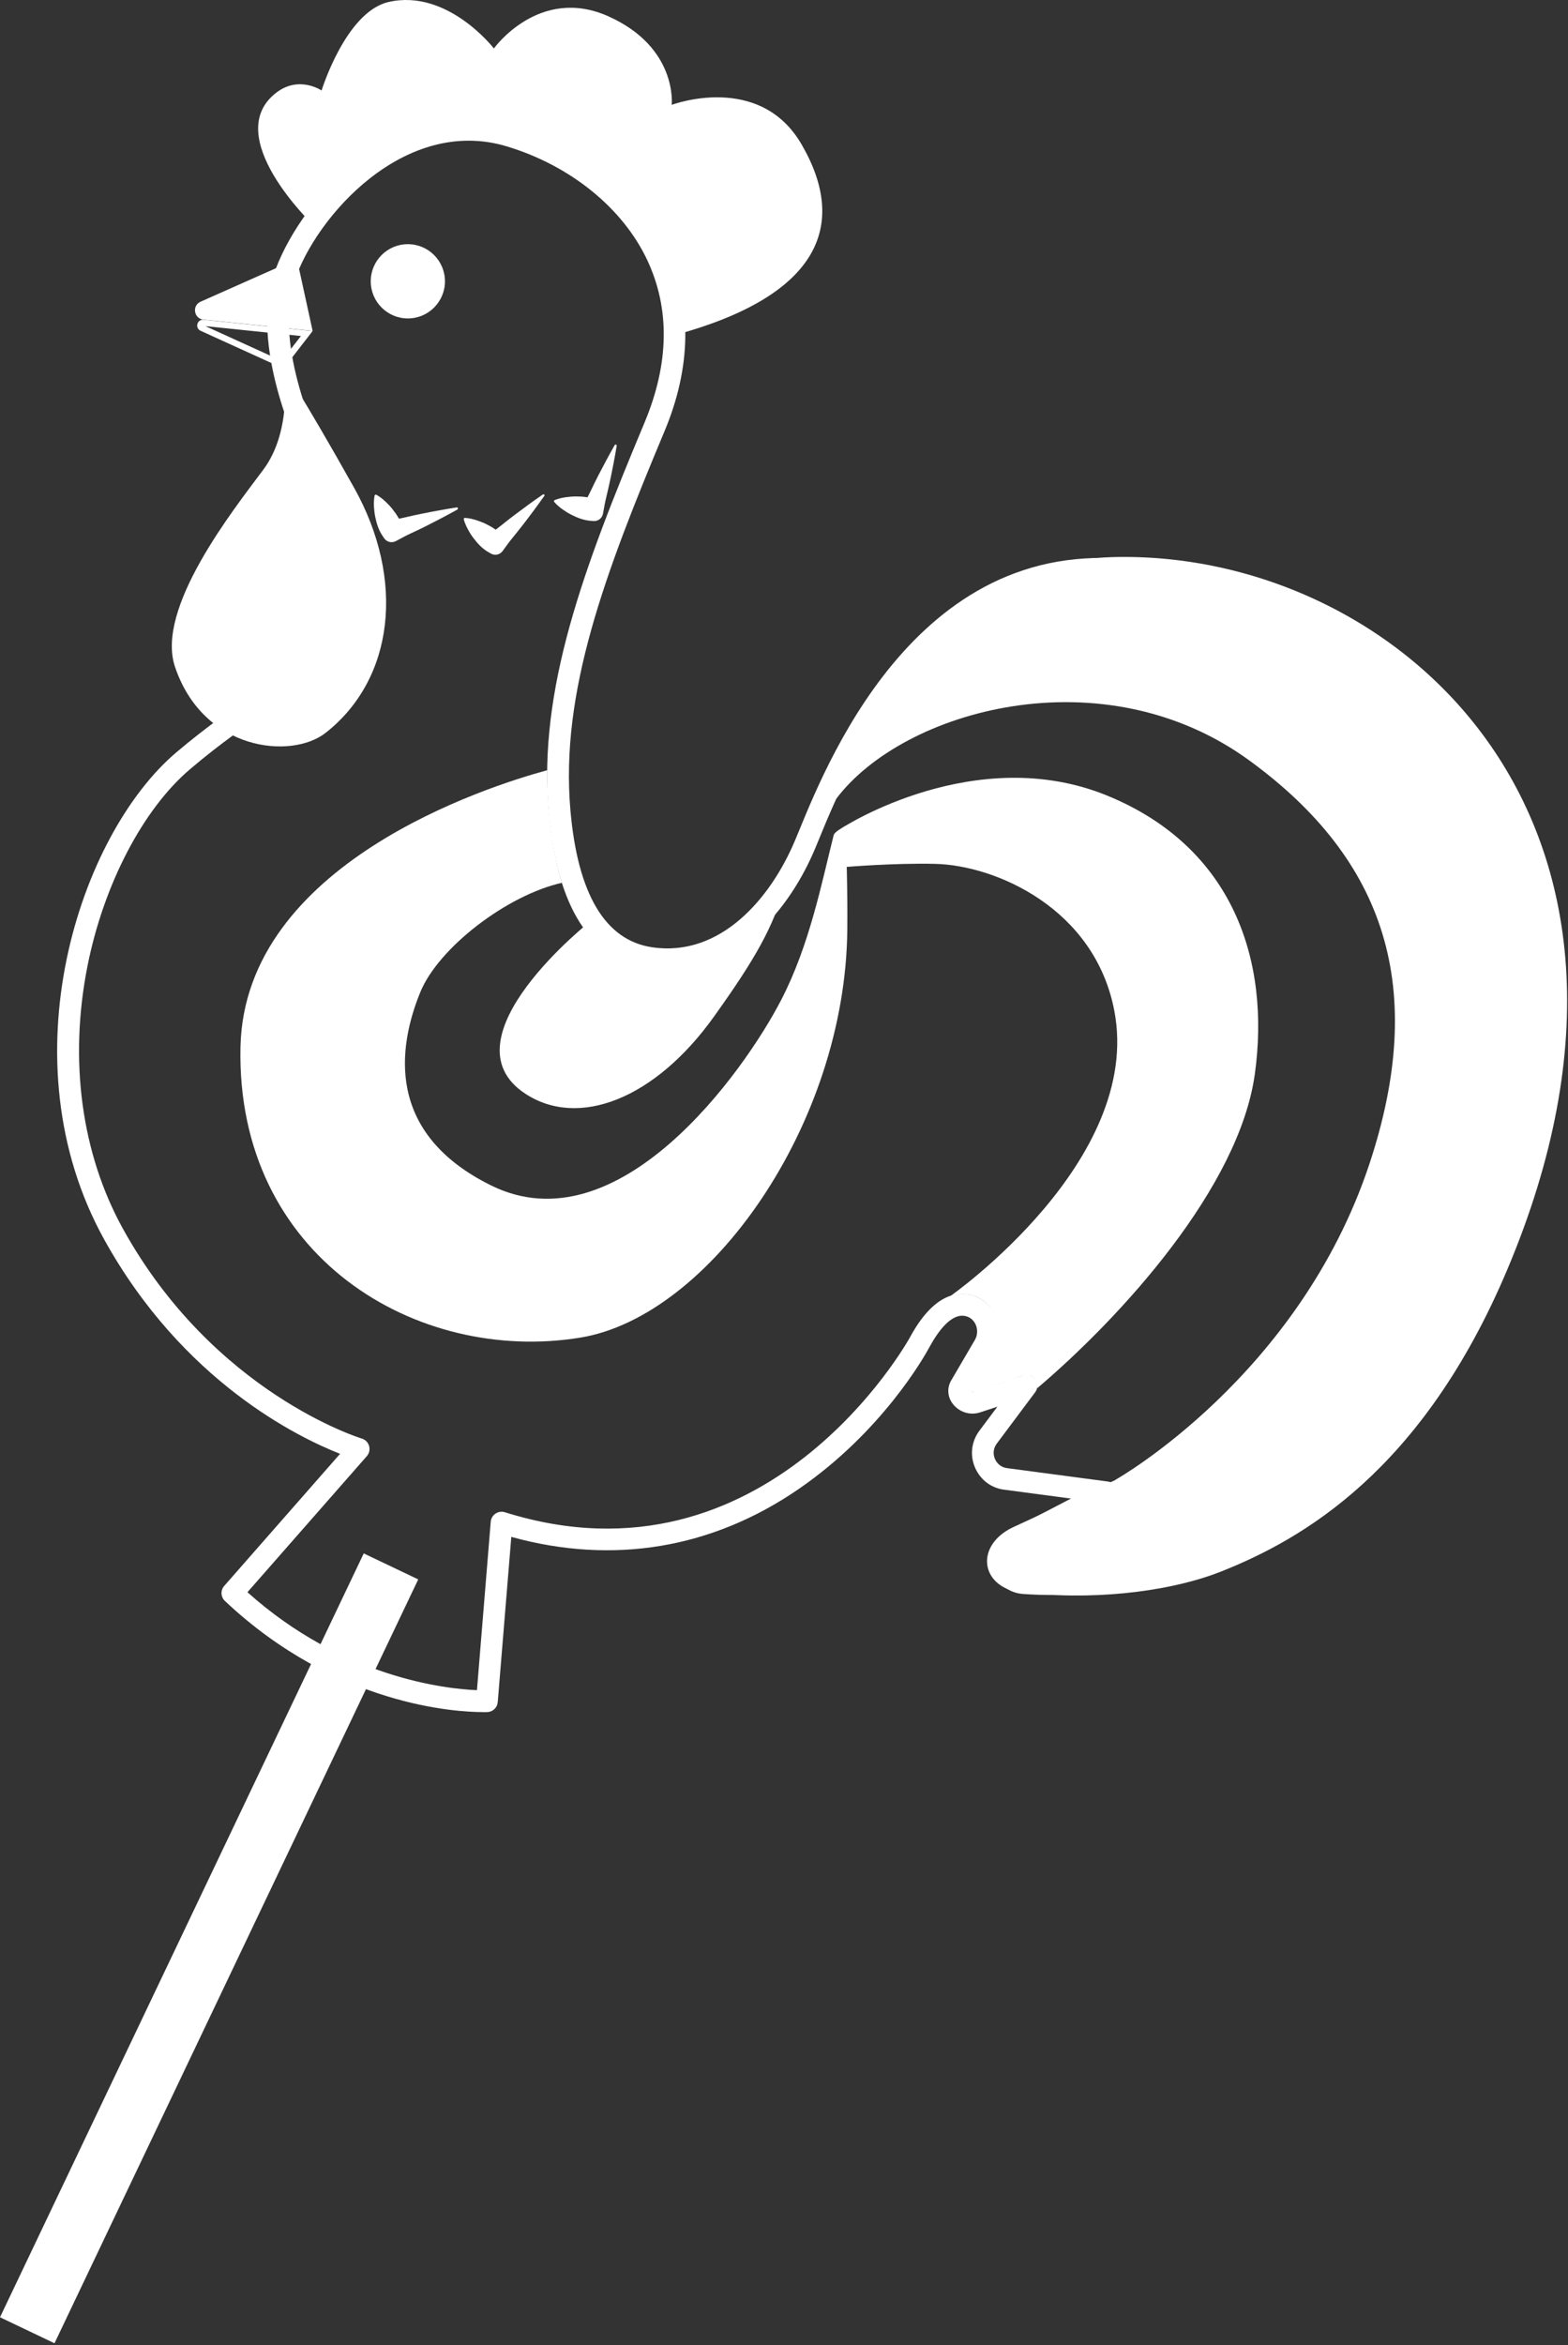
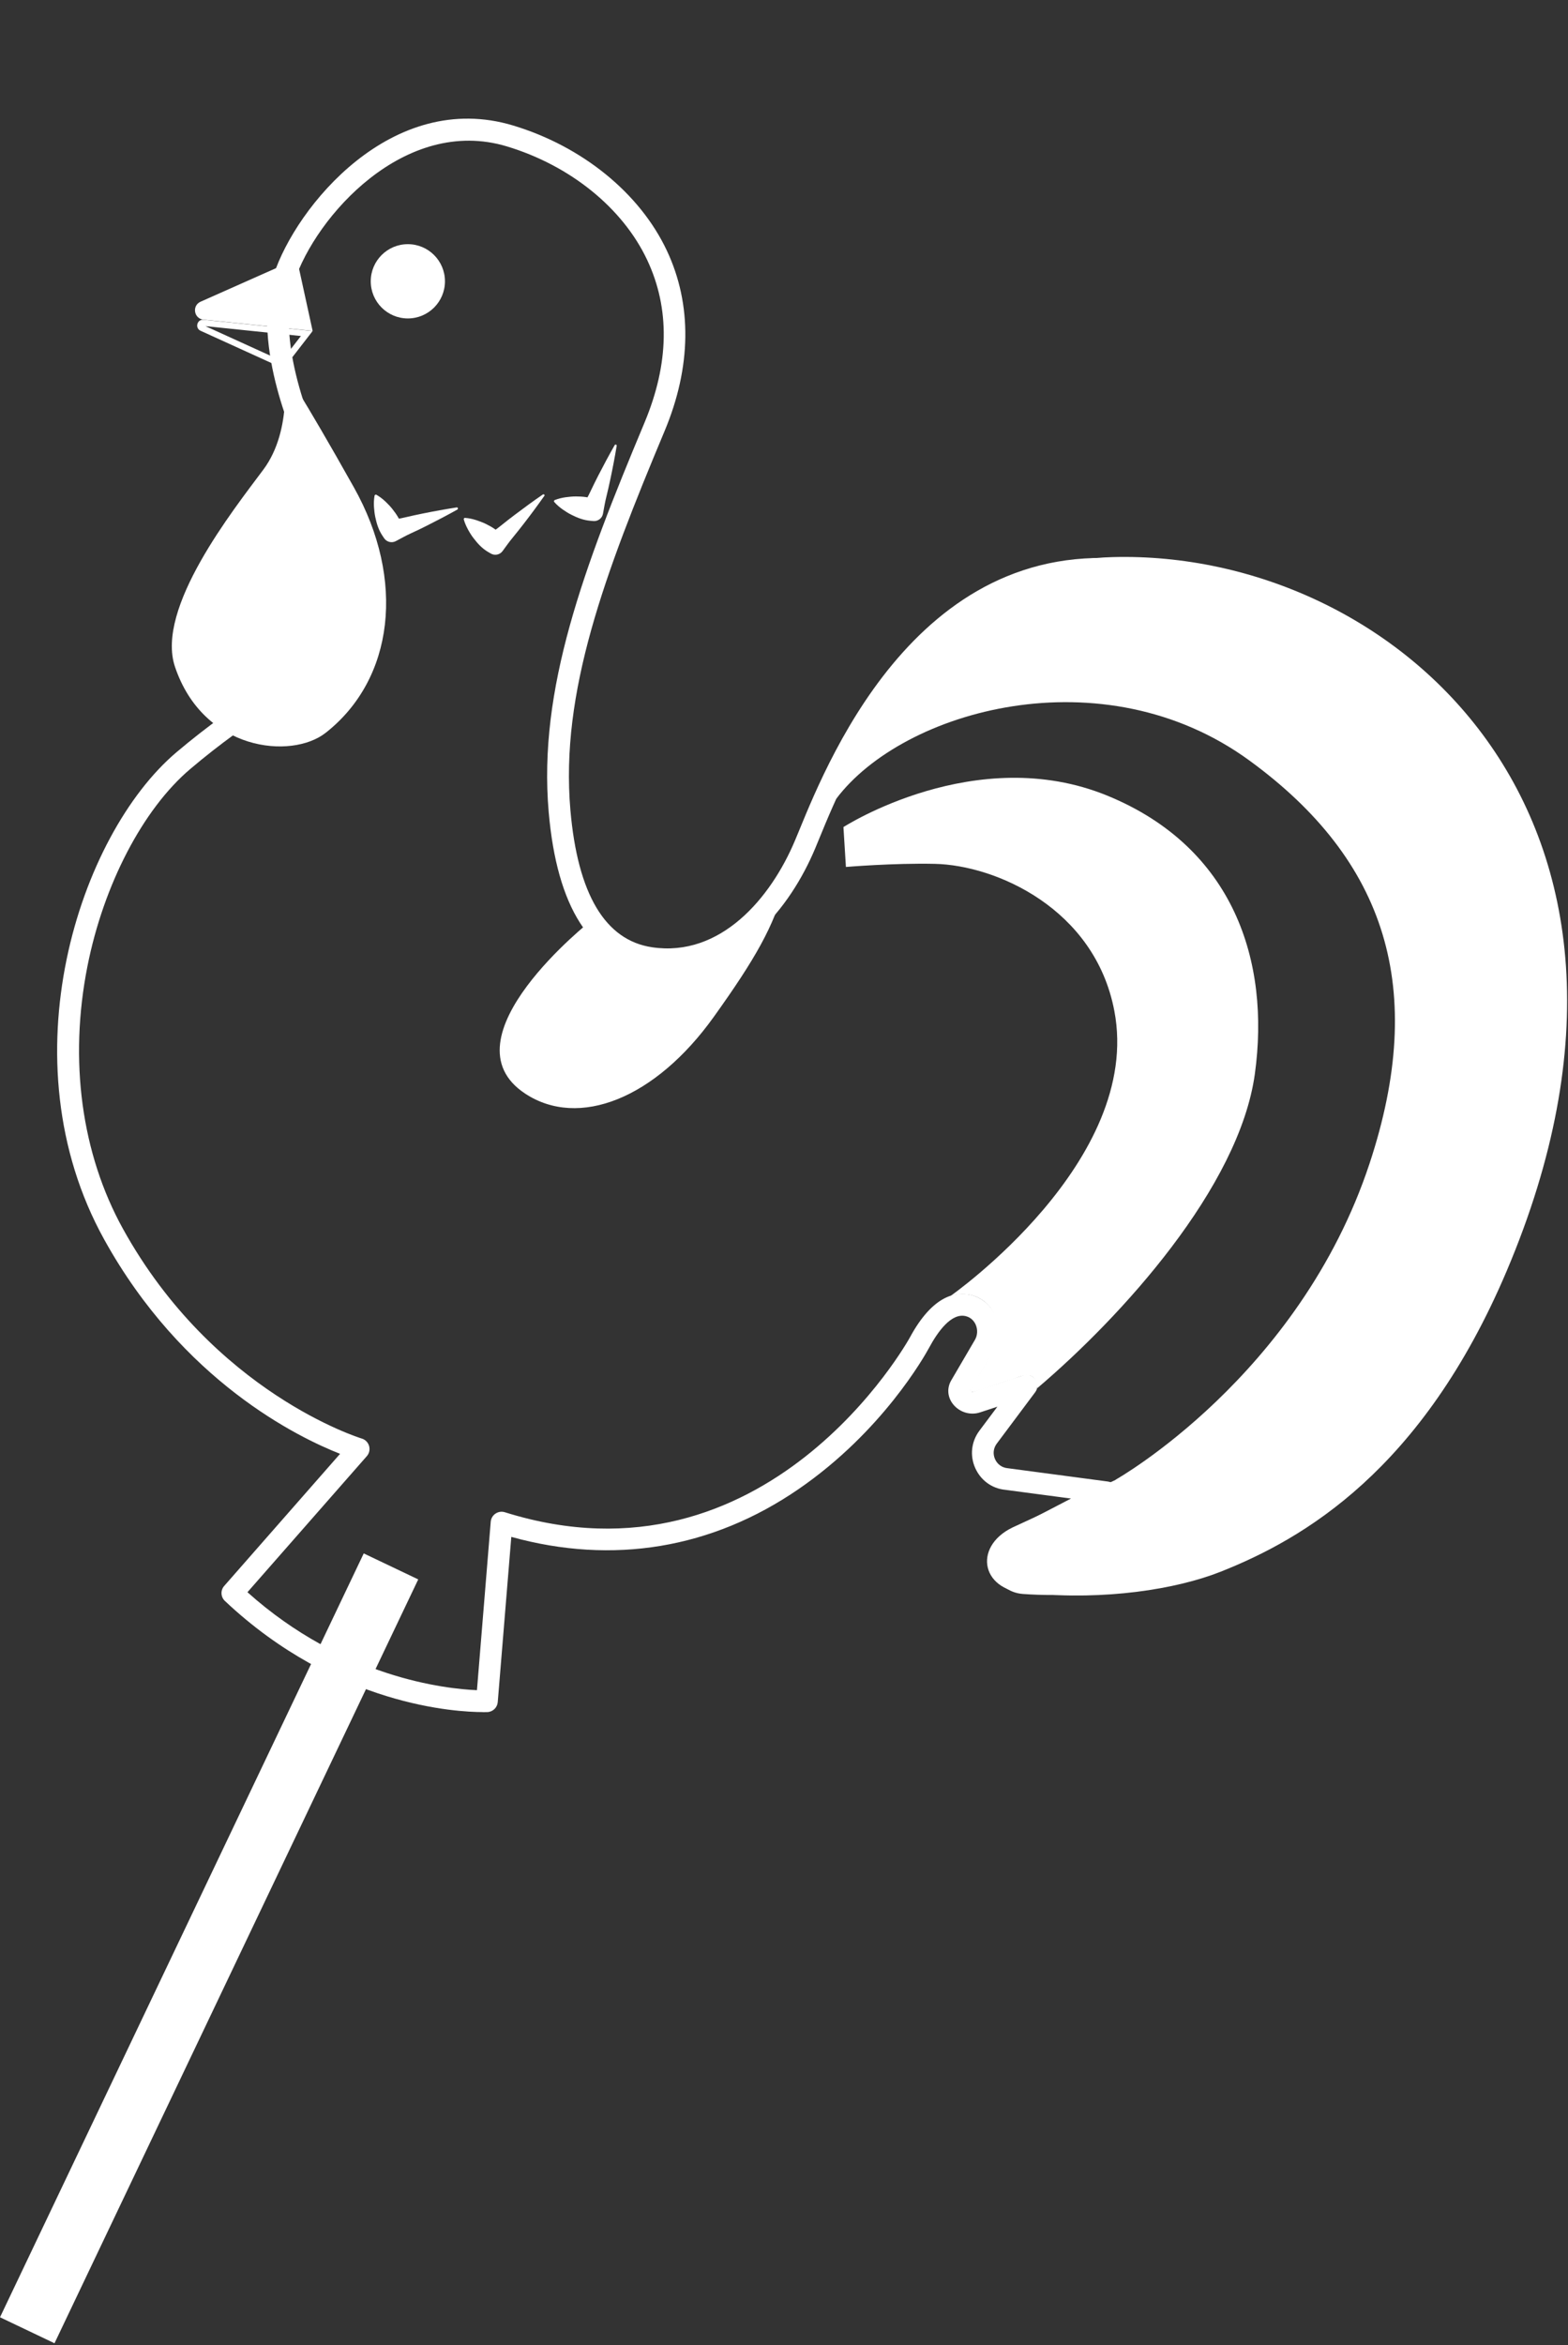
<svg xmlns="http://www.w3.org/2000/svg" width="273" height="408" viewBox="0 0 273 408" fill="none">
  <rect x="0" y="0" width="273" height="408" fill="#333333" stroke="none" />
  <path d="M63.329 270.256L0 403.147L9.488 407.669L72.817 274.777L63.329 270.256Z" fill="white" />
  <path d="M84.06 297.86C79.66 297.86 58.61 296.85 39.16 278.53C38.42 277.83 38.36 276.67 39.04 275.91L59.21 252.93C51.92 250.07 31.78 240.3 18.12 215.6C0.85 184.39 13.8 145.24 30.68 130.91C36.24 126.2 41.31 122.73 45.38 119.94C53.73 114.23 58.33 111.09 58.25 104.18C58.13 93.27 52.73 79.85 52.37 78.95C51.73 77.62 43.57 60.3 47.65 47.82C51.53 35.96 68.26 15.47 89.36 21.84C101.4 25.48 111.4 33.61 116.1 43.59C120.52 52.97 120.39 63.83 115.71 74.99C105.32 99.79 97.52 120.39 99.31 140.93C100.58 155.56 105.37 163.59 113.53 164.8C125.41 166.57 134.19 156.32 138.45 146.14C138.65 145.67 138.86 145.14 139.11 144.55C144.58 131.2 161.23 90.58 201.06 97.96C209.07 99.44 229.53 104.64 246.54 120.8C262.55 136 269.94 156.29 267.92 179.48C263.49 230.26 241.6 264.69 207.85 273.95C194.65 277.57 184.38 277.77 178.09 277.31C175.67 277.13 173.72 275.61 173.13 273.43C172.4 270.73 173.84 267.82 176.98 265.66C177.04 265.62 177.11 265.58 177.18 265.54L186.47 260.71L175.01 259.19C172.72 258.97 170.75 257.55 169.79 255.39C168.83 253.23 169.11 250.8 170.52 248.91L173.65 244.73L170.61 245.73C168.94 246.27 167.08 245.71 165.96 244.33C164.96 243.1 164.83 241.5 165.61 240.16L169.73 233.12C170.2 232.33 170.25 231.34 169.89 230.49C169.69 230.03 169.2 229.22 168.12 228.97C165.64 228.39 163.29 231.64 161.76 234.48C160.97 235.94 153.61 249.05 139.06 259.05C123.97 269.42 106.72 272.28 89.02 267.38L86.66 296.13C86.58 297.08 85.81 297.82 84.86 297.86C84.77 297.86 84.5 297.87 84.06 297.87V297.86ZM43.09 277.01C59.73 291.91 77.6 293.82 83.04 294.05L85.44 264.74C85.49 264.17 85.79 263.65 86.27 263.33C86.75 263.01 87.34 262.92 87.89 263.09C133.59 277.42 158.19 233.11 158.43 232.66C162.35 225.42 166.33 224.65 168.98 225.27C170.95 225.73 172.55 227.09 173.36 228.98C174.2 230.93 174.06 233.19 172.99 235.01L168.92 241.97C169.02 242.07 169.23 242.19 169.43 242.12L178.15 239.27C178.93 239.01 179.79 239.3 180.27 239.96C180.75 240.63 180.74 241.53 180.25 242.19L173.54 251.16C172.95 251.95 172.84 252.95 173.24 253.85C173.64 254.75 174.46 255.34 175.43 255.43L192.89 257.75C193.71 257.86 194.36 258.48 194.5 259.3C194.64 260.11 194.24 260.92 193.51 261.3L179.01 268.83C177.01 270.24 176.54 271.65 176.76 272.44C176.93 273.07 177.53 273.48 178.36 273.54C184.35 273.98 194.17 273.79 206.84 270.31C238.98 261.49 259.86 228.26 264.15 179.15C268.6 128.16 226.15 106.46 200.36 101.68C163.56 94.85 147.78 133.34 142.6 145.98C142.35 146.58 142.13 147.12 141.93 147.6C137.5 158.17 128.56 168.79 116.24 168.79C115.17 168.79 114.08 168.71 112.96 168.54C102.84 167.04 96.97 157.86 95.53 141.26C93.67 119.87 101.62 98.82 112.21 73.54C116.52 63.24 116.68 53.71 112.67 45.21C108.41 36.18 99.29 28.8 88.25 25.47C70.49 20.11 54.94 37.67 51.23 49.01C47.55 60.26 55.7 77.19 55.78 77.36C55.8 77.39 55.81 77.43 55.83 77.46C56.08 78.06 61.89 92.17 62.02 104.15C62.12 113.08 56.3 117.05 47.5 123.07C43.29 125.95 38.52 129.21 33.11 133.8C24.88 140.78 18.03 153.93 15.22 168.12C11.98 184.5 14.18 200.71 21.4 213.77C37.2 242.33 62.72 250.19 62.98 250.27C63.6 250.45 64.08 250.94 64.26 251.56C64.44 252.18 64.29 252.85 63.87 253.33L43.08 277.01H43.09Z" fill="white" />
-   <path d="M51.69 45.04L34.92 52.49C33.39 53.17 33.75 55.44 35.42 55.61L54.43 57.57L51.69 45.03V45.04Z" fill="white" />
+   <path d="M51.69 45.04L34.92 52.49C33.39 53.17 33.75 55.44 35.42 55.61L54.43 57.57L51.69 45.03Z" fill="white" />
  <path d="M35.77 56.74L52.39 58.46L49.04 62.78L35.77 56.74ZM35.33 55.62C34.28 55.62 33.92 57.09 34.93 57.55L49.37 64.12L54.43 57.59L35.45 55.63C35.45 55.63 35.37 55.63 35.33 55.63V55.62Z" fill="white" />
  <path d="M49.37 64.12C49.37 64.12 51.12 74.63 45.86 81.69C40.6 88.75 27.02 105.83 30.47 116.02C35.42 130.69 50.75 132.16 56.69 127.5C68.63 118.14 70.64 100.85 61.61 84.78C52.58 68.7 49.38 64.12 49.38 64.12H49.37Z" fill="white" />
  <path d="M71.01 55.4C74.578 55.4 77.47 52.507 77.47 48.94C77.47 45.372 74.578 42.48 71.01 42.48C67.442 42.48 64.55 45.372 64.55 48.94C64.55 52.507 67.442 55.4 71.01 55.4Z" fill="white" />
-   <path d="M54.42 39.02C54.42 39.02 38.29 23.63 48.12 16.11C52.08 13.08 55.99 15.74 55.99 15.74C55.99 15.74 60.21 2.03 67.68 0.34C77.94 -1.99 85.99 8.43 85.99 8.43C85.99 8.43 93.87 -2.57 105.95 2.85C118.03 8.27 116.95 18.24 116.95 18.24C116.95 18.24 132.2 12.49 139.54 25.09C147.87 39.39 142.37 51.57 117.43 58.31C117.43 58.31 115.3 34.83 94.34 25.72C73.38 16.61 54.4 39.02 54.4 39.02H54.42Z" fill="white" />
-   <path d="M95.3 133.99C84.8 136.84 42.54 150.28 41.87 182.17C41.1 218.61 72.52 237.33 100.99 232.72C123.56 229.07 147.21 195.56 147.52 161.76C147.59 154.19 147.33 147.96 147.25 143.65C146.54 144.06 145.29 144.75 145.15 145.29C143.02 153.74 140.95 164.4 136.03 173.93C129.58 186.42 107.71 217.19 85.51 206.24C67.01 197.11 69.32 182.11 73.15 172.68C76.34 164.81 88.39 155.69 97.83 153.59C95.88 147.42 95.2 139 95.29 134L95.3 133.99Z" fill="white" />
  <path d="M103.01 160.099C103.01 160.099 76.79 180.649 91.46 190.279C100.74 196.369 114.05 191.18 124.26 176.93C131.52 166.8 134.75 161.089 136.57 154.189C136.57 154.189 127.4 167.979 115.96 166.889C105.75 165.919 103.01 160.099 103.01 160.099Z" fill="white" />
  <path d="M194.24 257.43C194.24 257.43 226.19 239.47 238.45 202.42C248.49 172.06 241.38 149.69 217.53 132.31C192.02 113.71 157.21 123.51 145.59 138.98L146.28 130.01C146.28 130.01 161.25 97.78 193.76 96.92C242.39 95.63 295.96 141.85 262.33 221.11C247.62 255.78 226.93 267.75 212.47 273.46C204.74 276.51 192.36 278.44 179.43 277.2C170.83 277.18 169.22 269.16 176.29 265.74L194.24 257.46V257.43Z" fill="white" />
  <path d="M146.85 143.89C146.85 143.89 169.91 129.03 192.83 138.44C214.8 147.46 221.18 167.24 218.48 186.83C215.75 206.59 195.25 229.07 180.61 241.5C180.32 237.81 177.26 239.69 176.1 240.02C172.93 240.93 169.25 242.5 168.93 242.1C168.61 241.7 171.72 237.62 173.03 234.42C175.37 228.7 170.92 223.83 165.5 225.46C165.5 225.46 199.02 202 194.01 175.85C190.6 158.02 173.33 150.52 162.77 150.29C155.59 150.13 147.28 150.83 147.28 150.83L146.85 143.9V143.89Z" fill="white" />
  <path d="M79.63 88.65C77.86 89.64 76.08 90.57 74.29 91.47C73.4 91.93 72.49 92.35 71.58 92.77C70.67 93.18 69.79 93.69 68.9 94.15C68.19 94.52 67.32 94.29 66.88 93.64L66.56 93.16C65.92 92.2 65.58 91.11 65.34 89.96C65.22 89.39 65.15 88.79 65.11 88.18C65.08 87.57 65.09 86.93 65.21 86.25C65.23 86.12 65.35 86.04 65.48 86.06C65.51 86.06 65.53 86.07 65.56 86.09C66.16 86.44 66.65 86.83 67.1 87.25C67.54 87.67 67.96 88.1 68.32 88.56C69.05 89.48 69.67 90.44 70 91.54L67.66 90.55C68.65 90.37 69.65 90.23 70.62 89.99C71.6 89.77 72.57 89.54 73.56 89.35C75.53 88.95 77.51 88.59 79.51 88.28C79.61 88.26 79.71 88.34 79.73 88.44C79.74 88.52 79.7 88.6 79.63 88.64V88.65Z" fill="white" />
  <path d="M94.77 86.27C93.61 87.92 92.41 89.54 91.18 91.13C90.57 91.93 89.94 92.7 89.31 93.48C88.67 94.24 88.09 95.08 87.49 95.89C87.01 96.53 86.13 96.7 85.45 96.3L84.95 96.01C83.96 95.43 83.18 94.59 82.47 93.66C82.11 93.2 81.79 92.69 81.5 92.16C81.21 91.62 80.94 91.05 80.75 90.38C80.72 90.26 80.79 90.13 80.91 90.1C80.94 90.1 80.96 90.09 80.99 90.1C81.68 90.15 82.3 90.3 82.88 90.48C83.46 90.67 84.02 90.88 84.55 91.13C85.6 91.64 86.58 92.24 87.35 93.09L84.82 93.21C85.63 92.62 86.48 92.05 87.25 91.42C88.03 90.8 88.81 90.17 89.62 89.57C91.22 88.36 92.85 87.17 94.51 86.03C94.6 85.97 94.72 85.99 94.78 86.08C94.83 86.15 94.82 86.24 94.78 86.3L94.77 86.27Z" fill="white" />
  <path d="M107.37 77.56C107.04 79.56 106.66 81.53 106.24 83.5C106.04 84.49 105.8 85.46 105.57 86.43C105.32 87.4 105.17 88.4 104.98 89.39C104.83 90.18 104.1 90.71 103.32 90.65L102.75 90.6C101.6 90.5 100.53 90.09 99.49 89.56C98.97 89.3 98.46 88.98 97.96 88.63C97.46 88.27 96.97 87.87 96.51 87.35C96.43 87.26 96.43 87.11 96.53 87.03C96.55 87.01 96.57 87 96.6 86.99C97.25 86.74 97.86 86.6 98.47 86.51C99.08 86.43 99.67 86.37 100.26 86.37C101.43 86.37 102.57 86.48 103.64 86.92L101.41 88.13C101.88 87.24 102.4 86.37 102.82 85.46C103.26 84.56 103.68 83.65 104.15 82.76C105.07 80.97 106.02 79.2 107.02 77.44C107.07 77.35 107.19 77.32 107.28 77.37C107.35 77.41 107.39 77.49 107.37 77.57V77.56Z" fill="white" />
</svg>